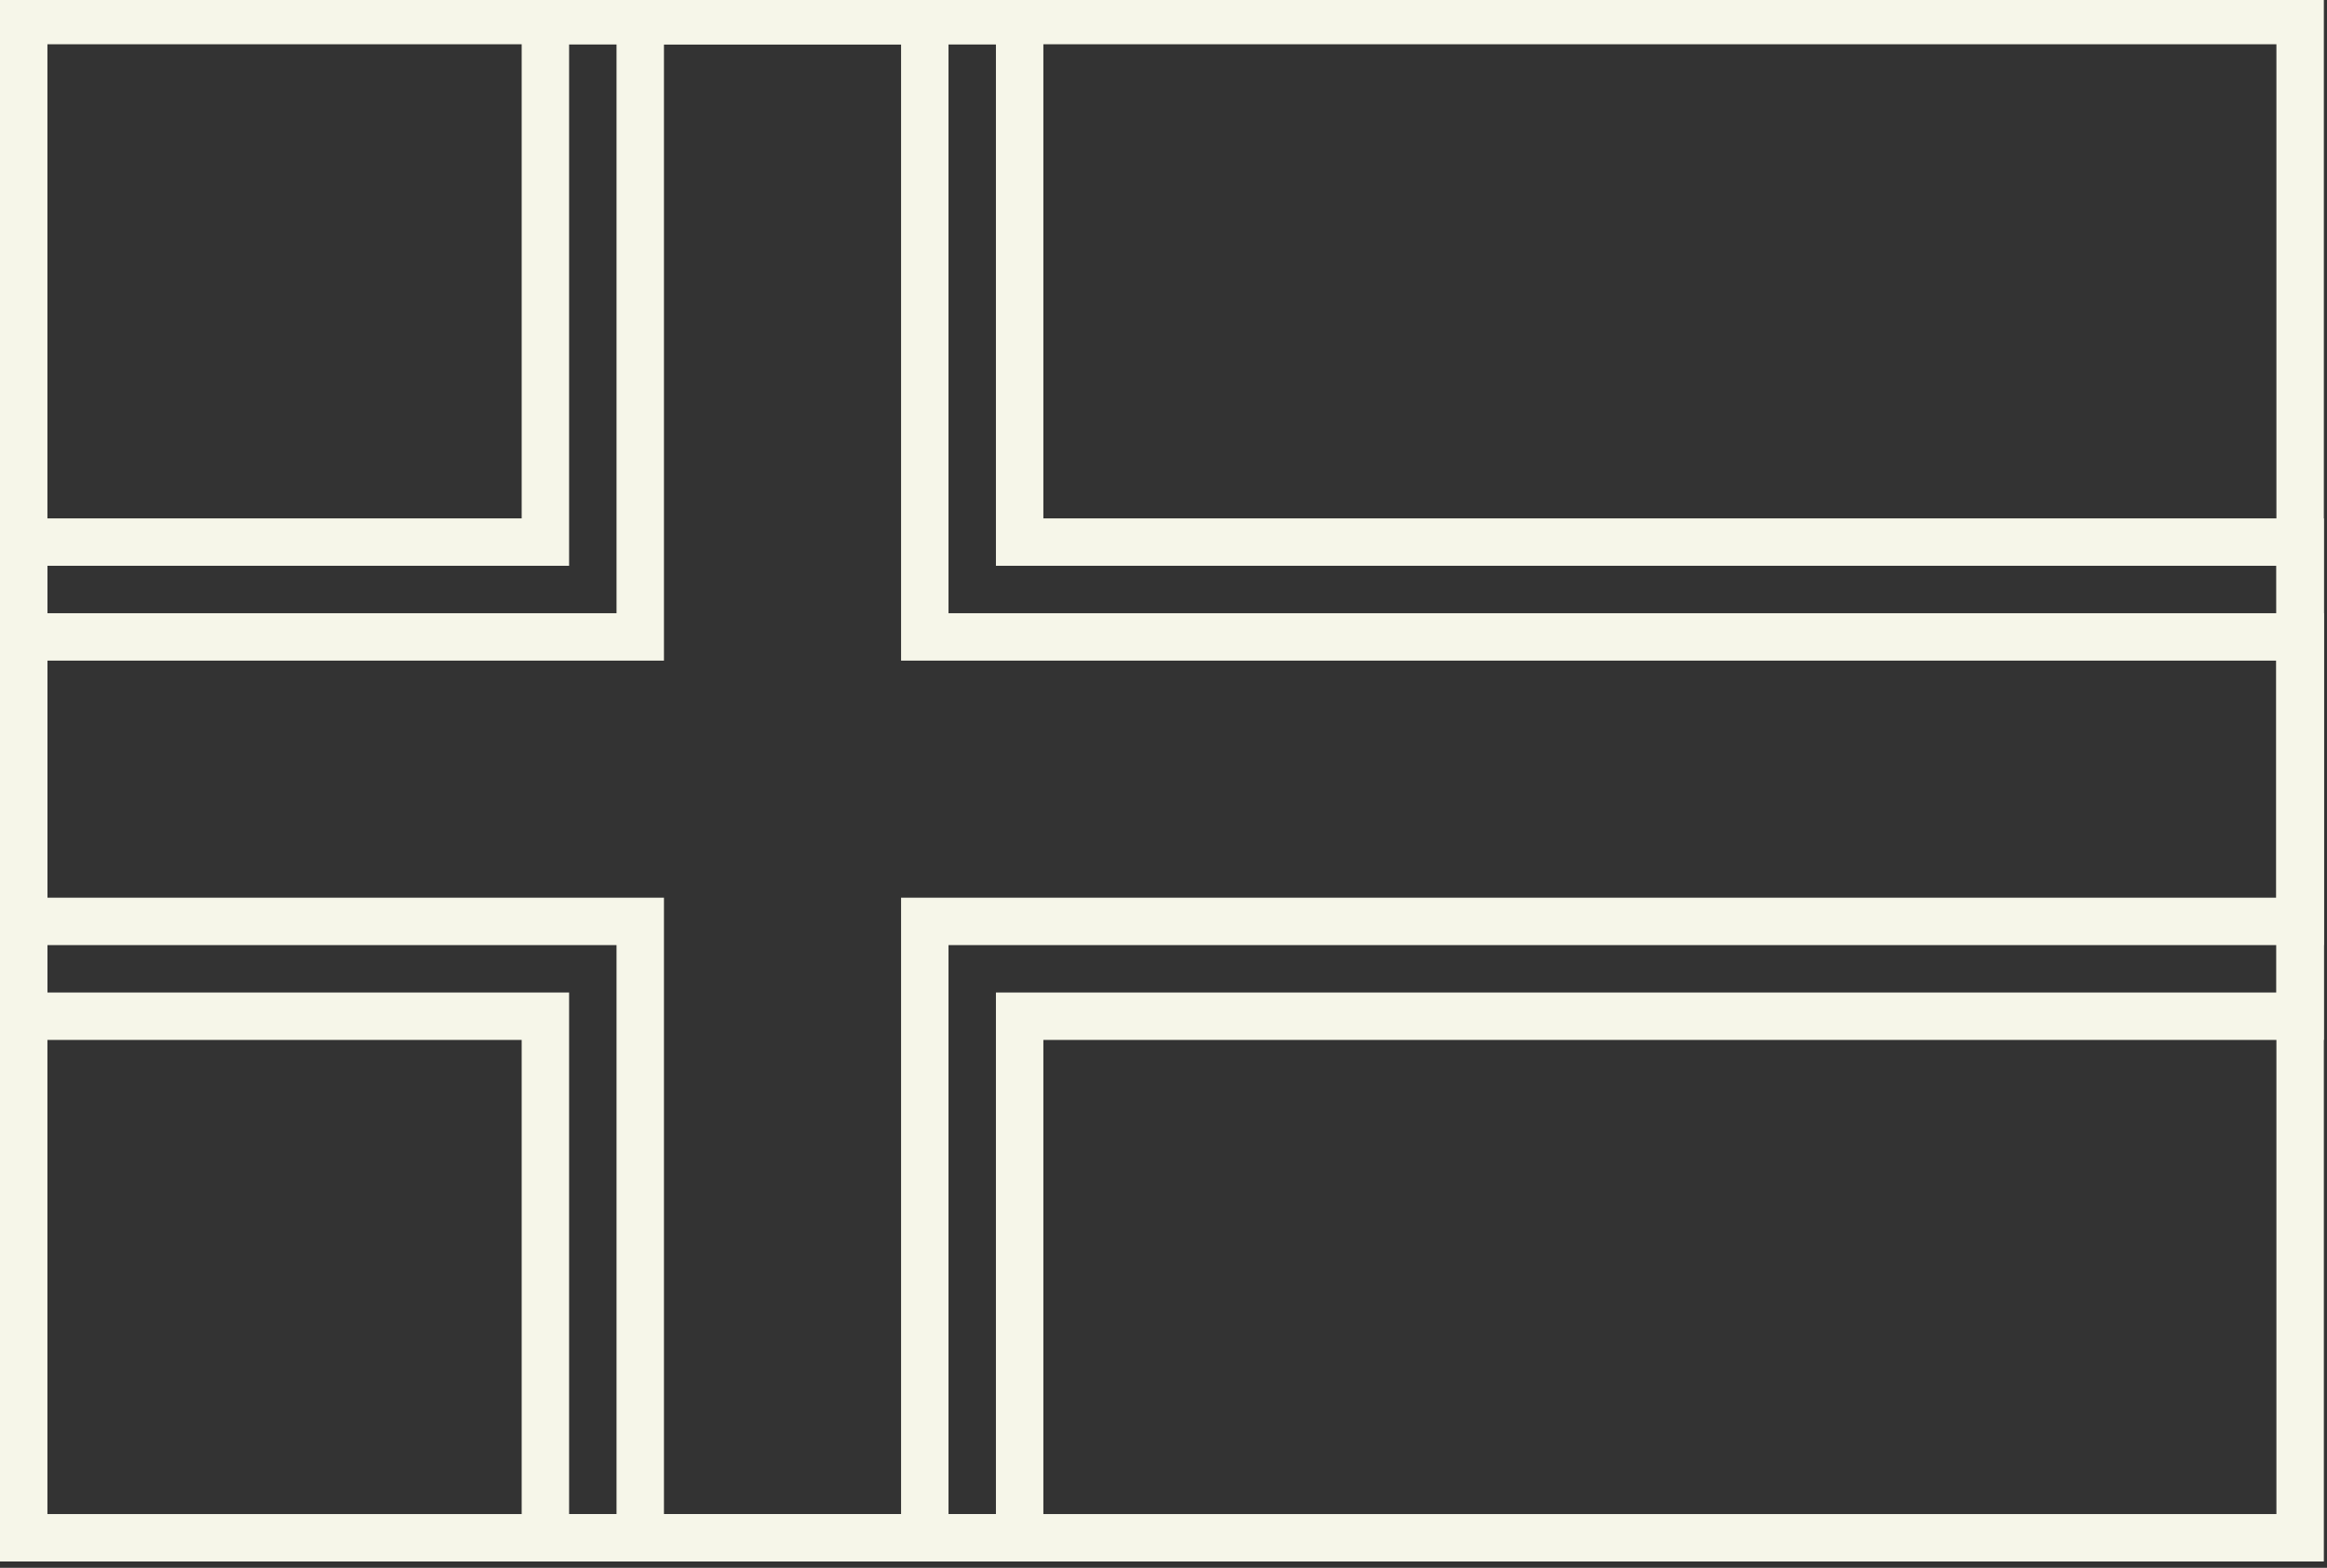
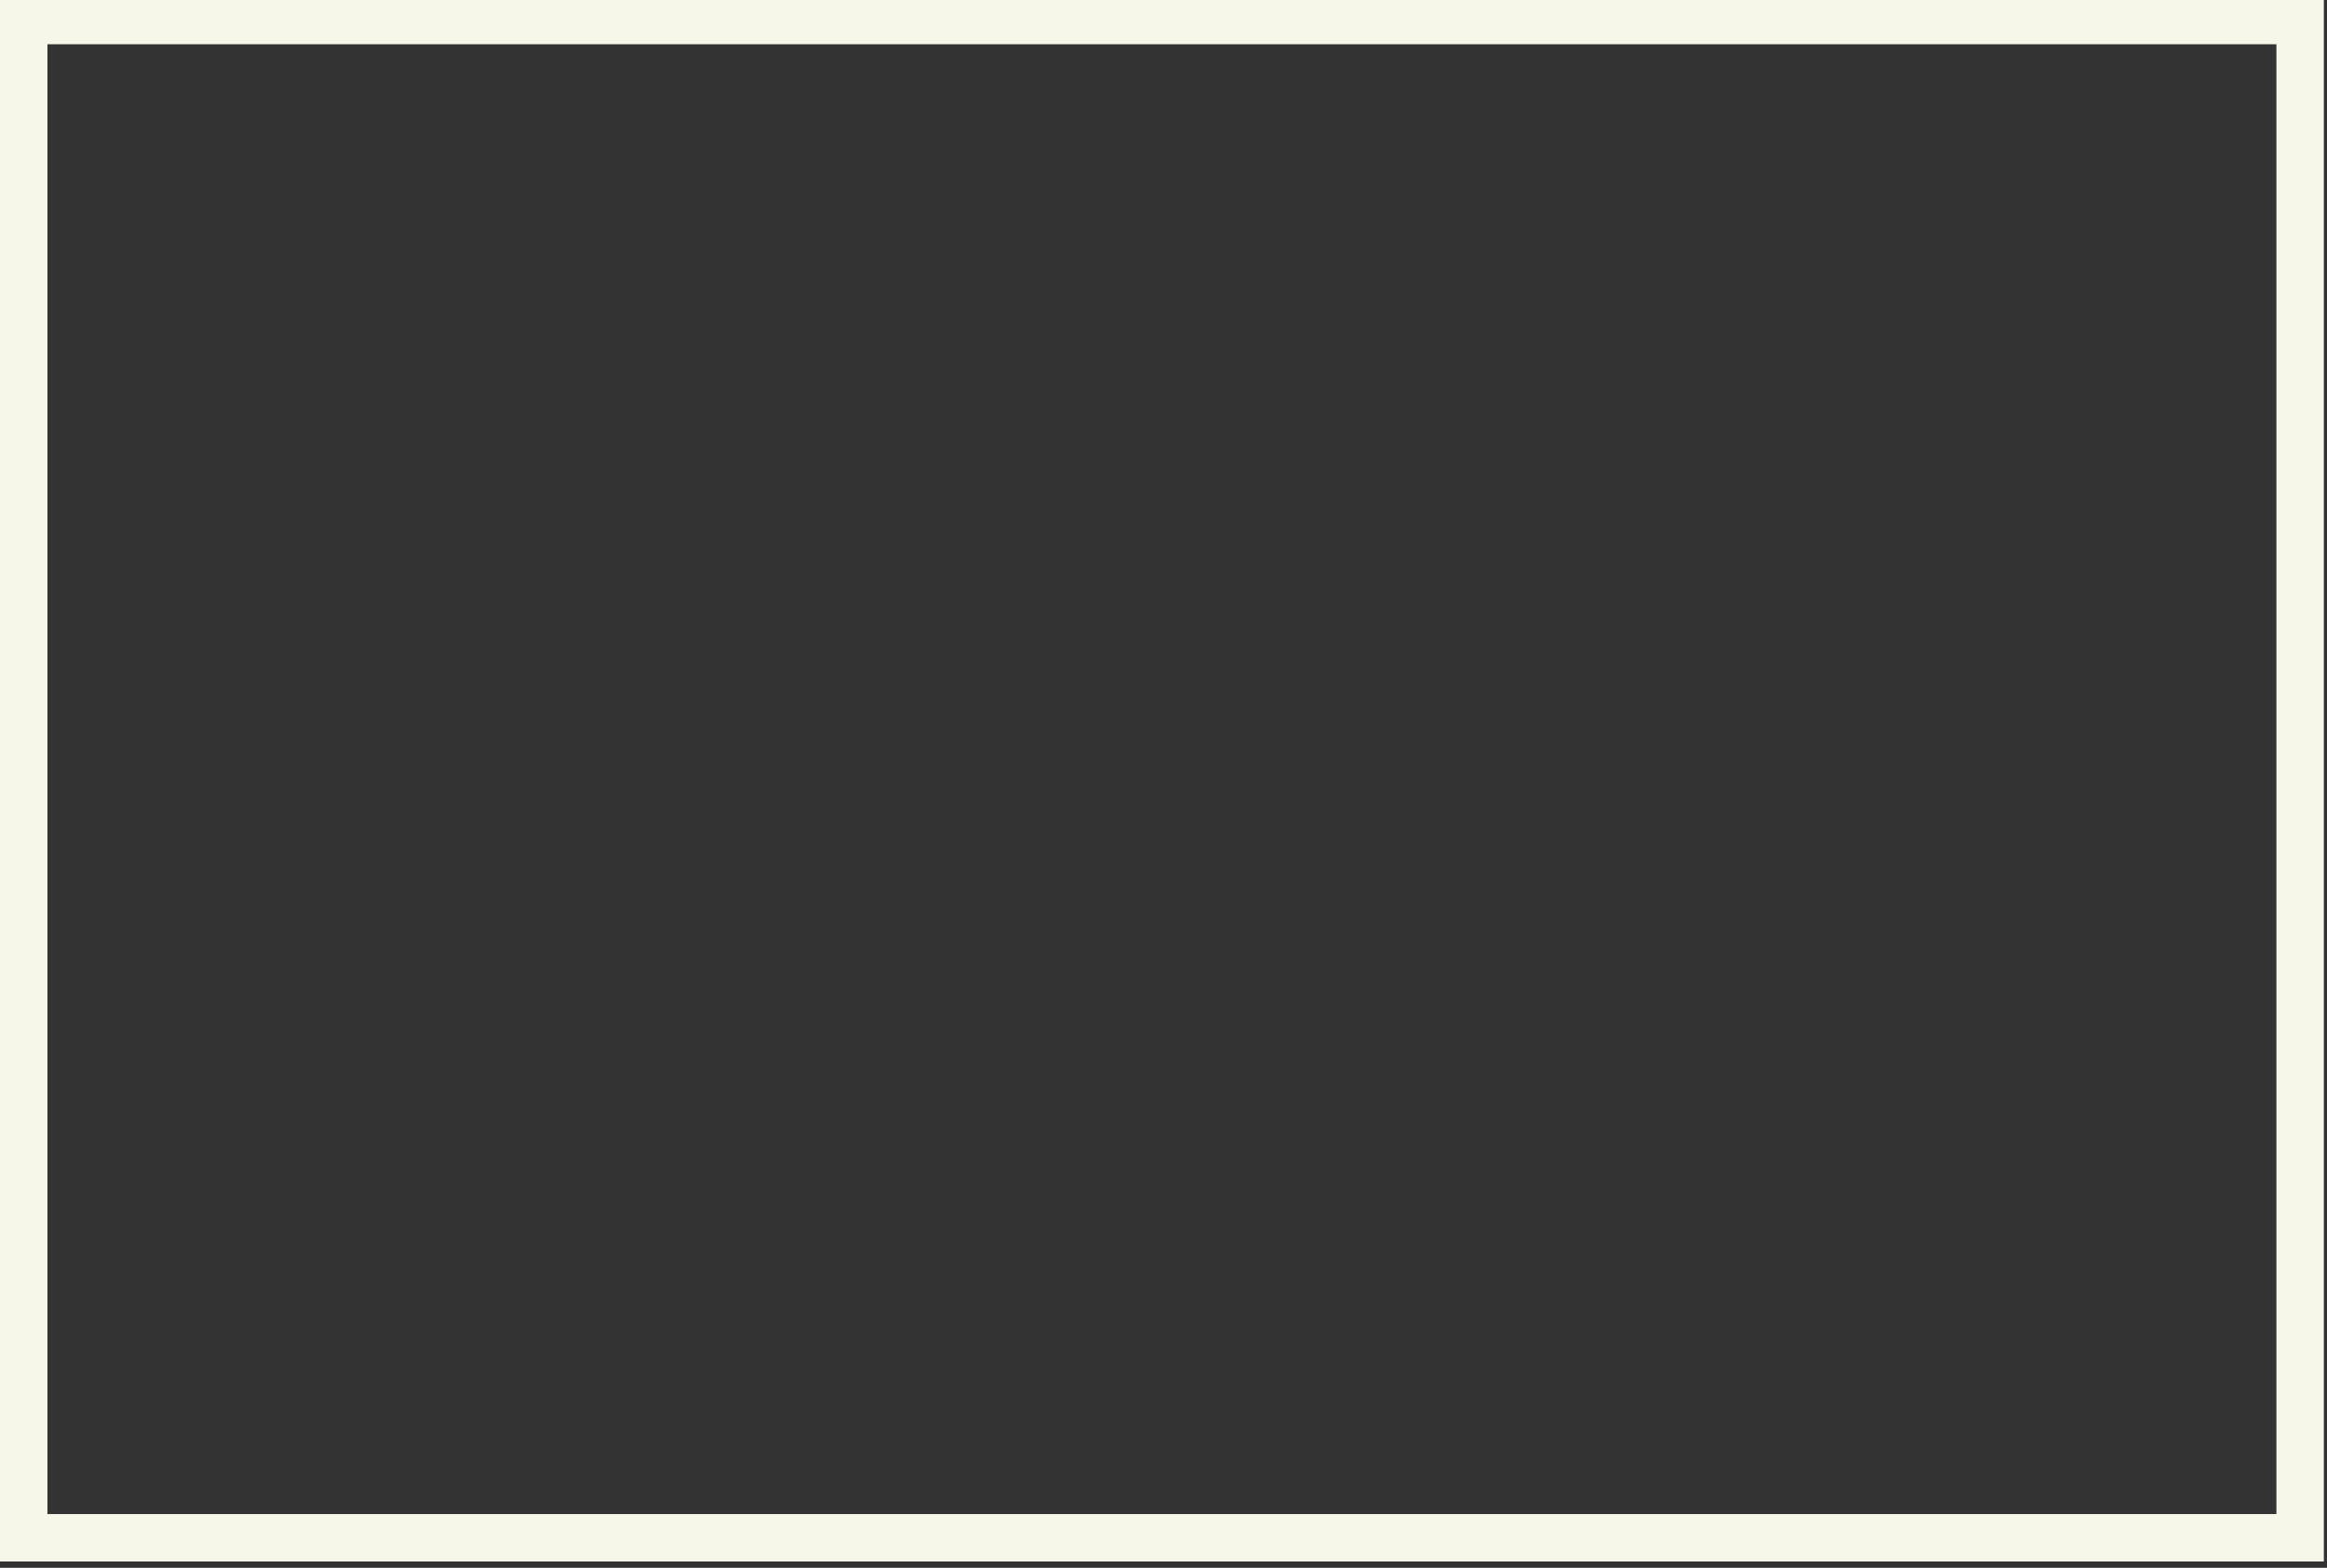
<svg xmlns="http://www.w3.org/2000/svg" fill="#f6f6e9" height="24.8" preserveAspectRatio="xMidYMid meet" version="1" viewBox="0.0 0.3 36.8 24.8" width="36.8" zoomAndPan="magnify">
  <rect x="0.0" y="0.3" width="36.8" height="24.8" fill="#333333" stroke="none" />
  <g id="change1_1">
-     <path d="M 0.75 24.25 L 36 24.25 L 36 1 L 0.75 1 Z M 36.75 25 L 0 25 L 0 0.25 L 36.75 0.25 Z M 36.75 25" fill="inherit" />
-     <path d="M 15.75 24.25 L 15.75 16 L 36 16 L 36 9.25 L 15.75 9.25 L 15.75 1 L 9 1 L 9 9.25 L 0.75 9.25 L 0.75 16 L 9 16 L 9 24.25 Z M 16.5 16.75 L 16.5 25 L 8.25 25 L 8.25 16.75 L 0 16.75 L 0 8.5 L 8.25 8.5 L 8.25 0.25 L 16.5 0.25 L 16.5 8.5 L 36.75 8.5 L 36.75 16.75 Z M 16.5 16.75" fill="inherit" />
-     <path d="M 14.25 24.25 L 14.25 14.5 L 36 14.5 L 36 10.75 L 14.25 10.75 L 14.25 1 L 10.5 1 L 10.5 10.75 L 0.75 10.75 L 0.75 14.5 L 10.5 14.5 L 10.5 24.25 Z M 15 15.25 L 15 25 L 9.75 25 L 9.75 15.25 L 0 15.25 L 0 10 L 9.75 10 L 9.75 0.25 L 15 0.25 L 15 10 L 36.75 10 L 36.75 15.25 Z M 15 15.25" fill="inherit" />
+     <path d="M 0.75 24.25 L 36 24.25 L 36 1 L 0.75 1 Z M 36.75 25 L 0 25 L 0 0.25 L 36.75 0.25 Z " fill="inherit" />
  </g>
</svg>